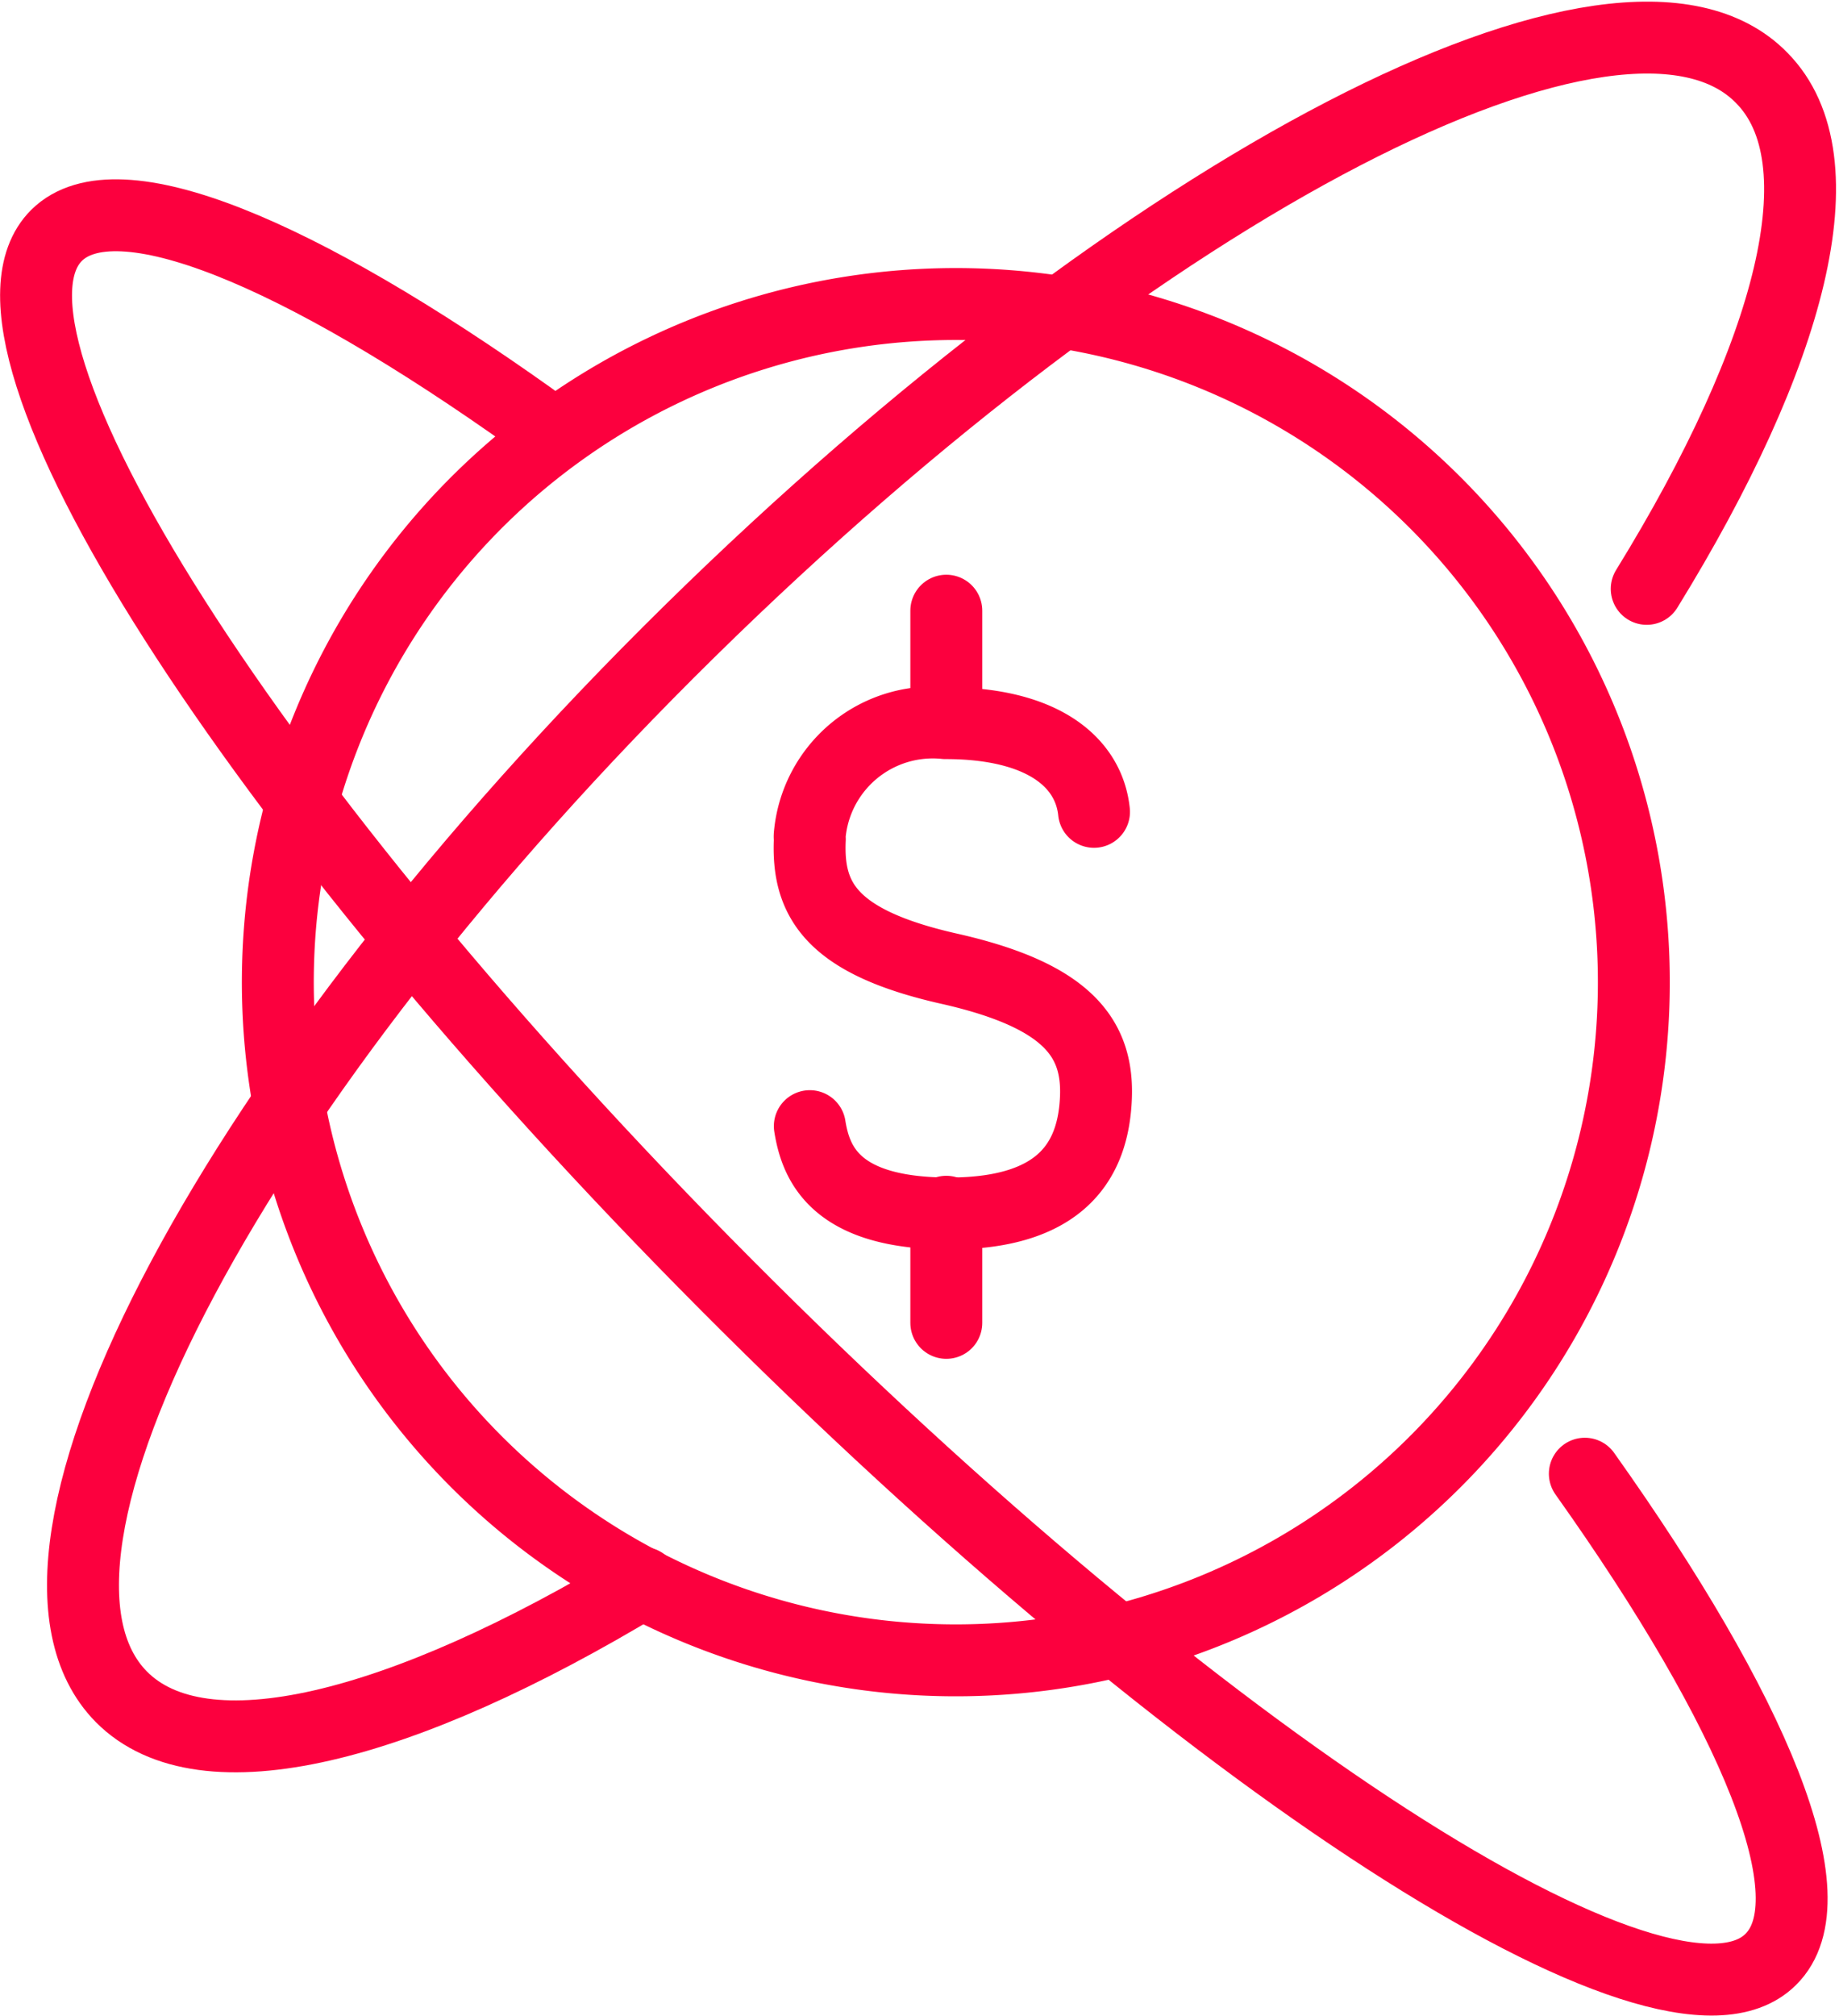
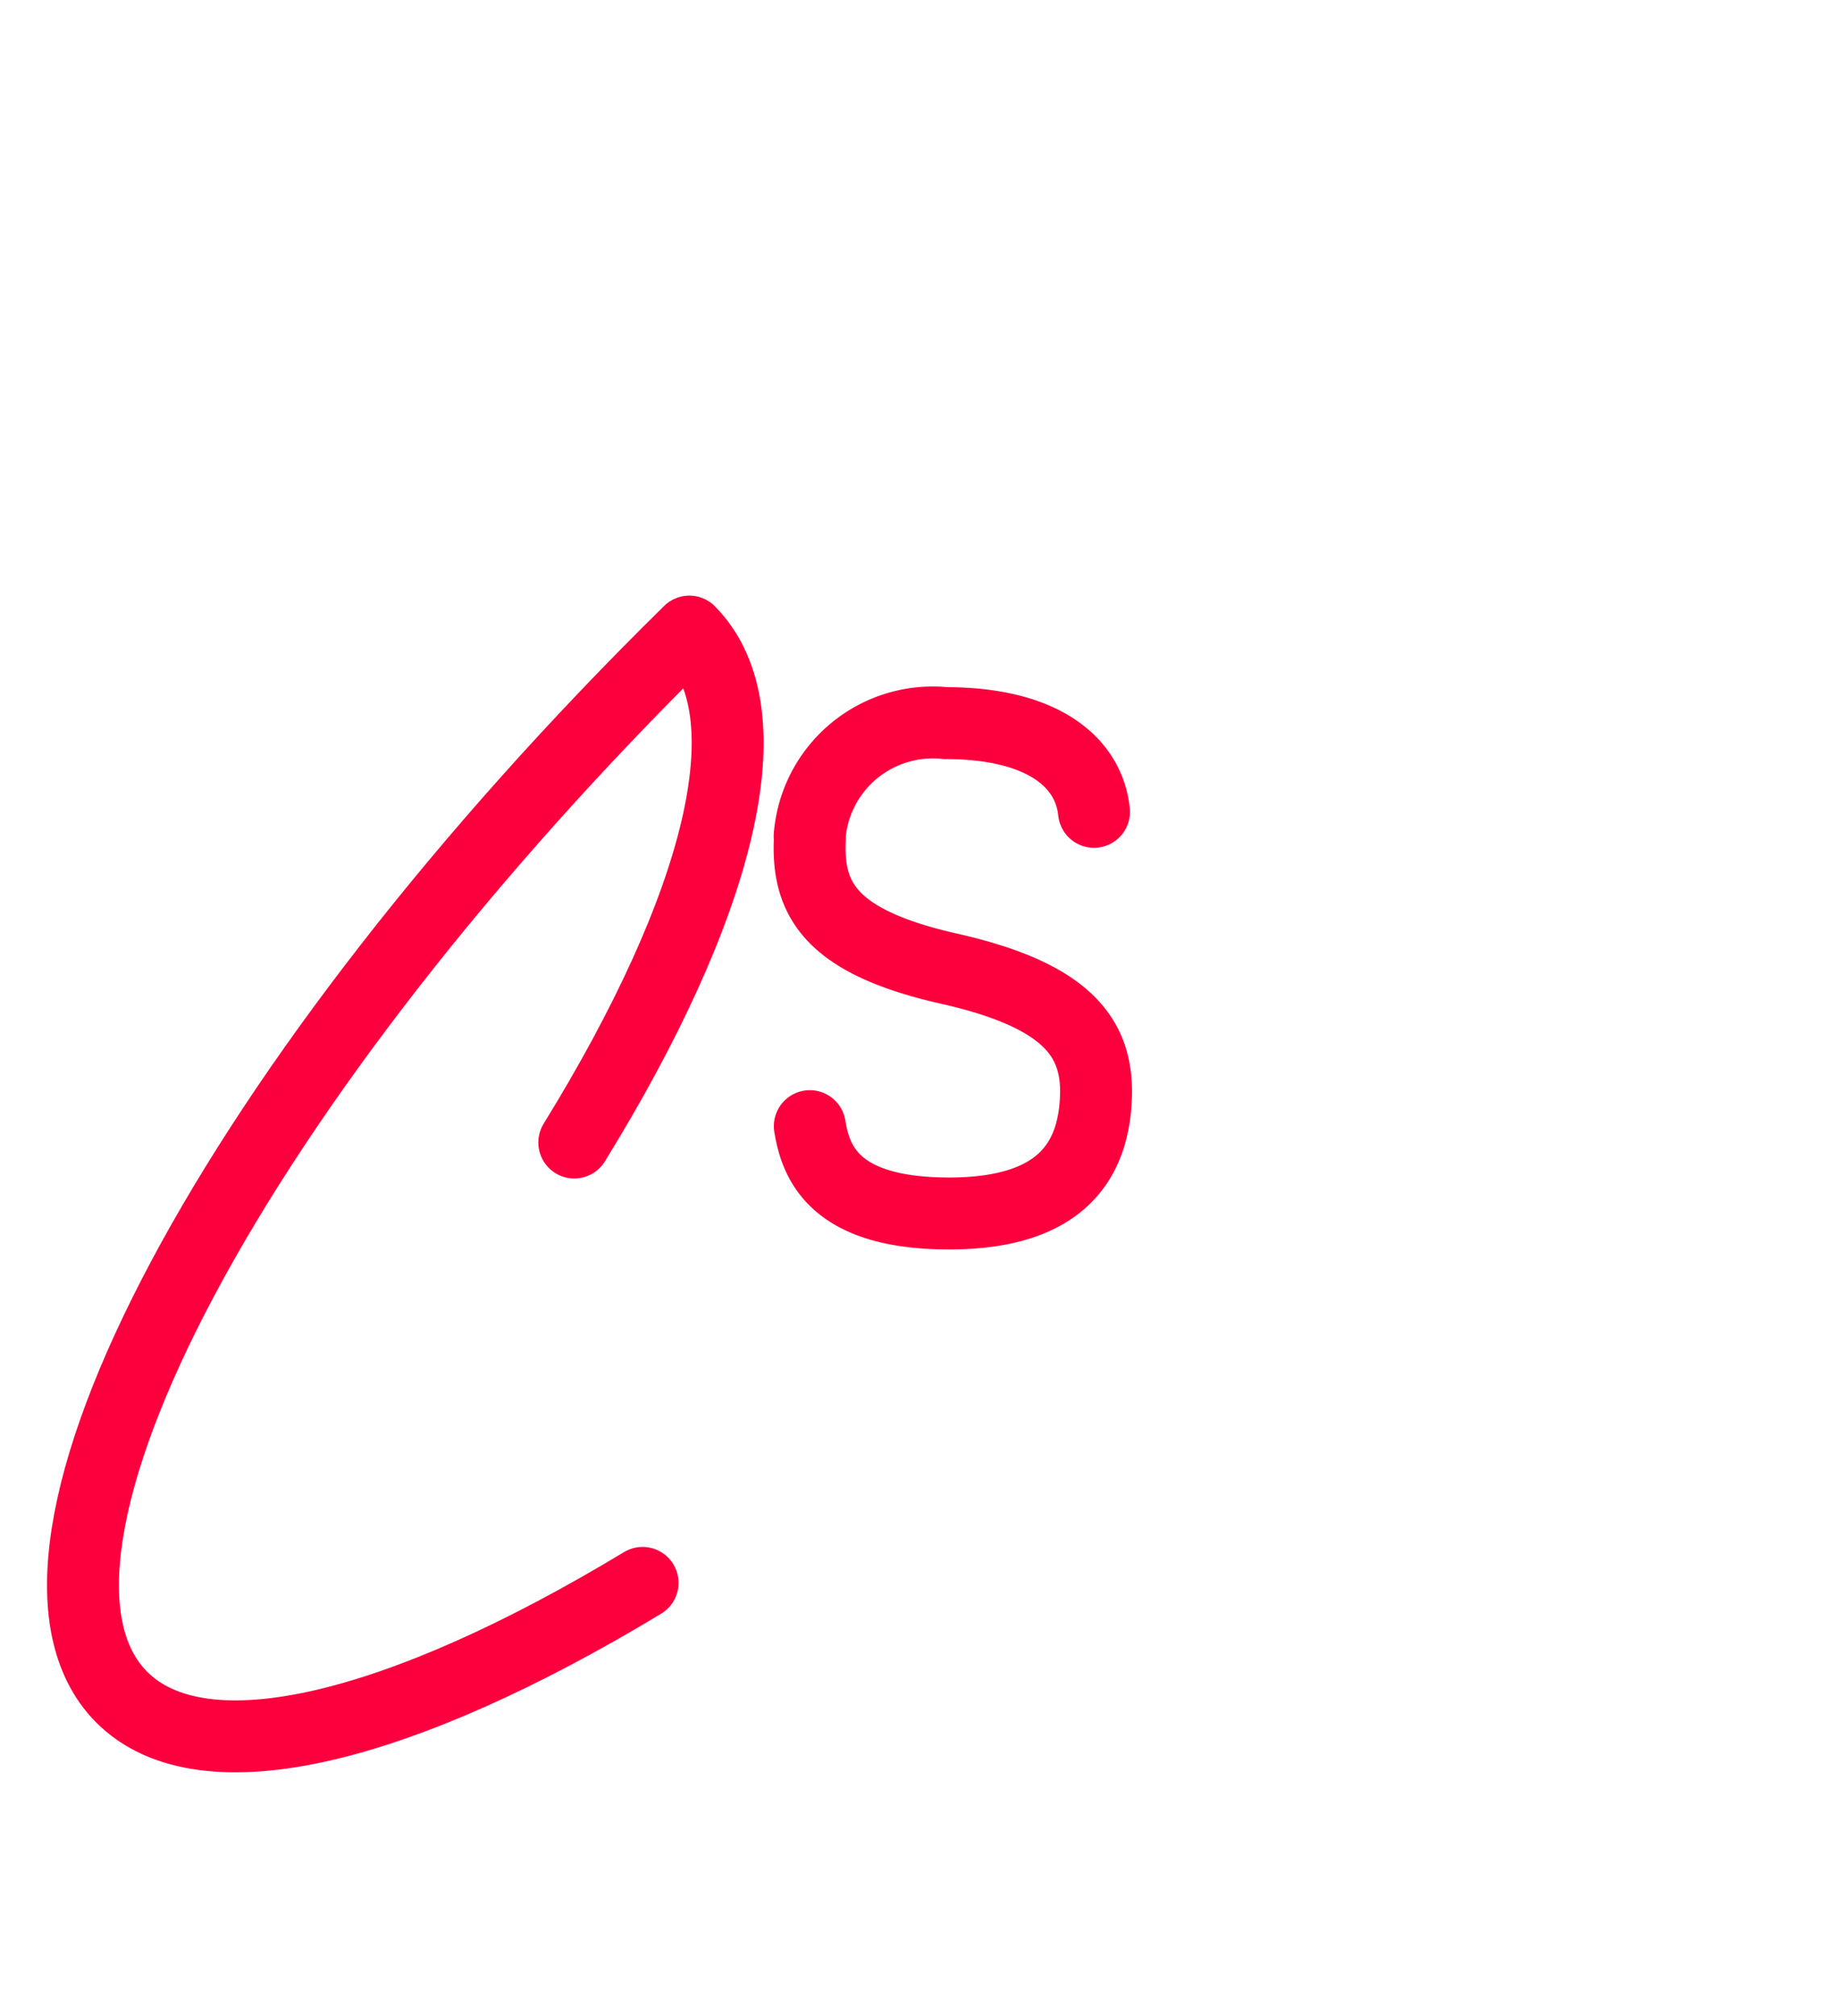
<svg xmlns="http://www.w3.org/2000/svg" width="51.147" height="56.05" viewBox="0 0 51.147 56.05">
  <g id="icon_dinamico" data-name="icon dinamico" transform="translate(-3.716 -2.286)">
-     <path id="Stroke_4646" data-name="Stroke 4646" d="M47.632,27.415a18.857,18.857,0,1,1-37.7,0h0a18.857,18.857,0,0,1,37.7,0Z" transform="translate(1.518 1.668)" fill="none" stroke="#fc003e" stroke-linecap="round" stroke-linejoin="round" stroke-width="2" />
    <path id="Stroke_7739" data-name="Stroke 7739" d="M29.286,20.561c-.142-1.369-1.408-2.467-4.133-2.467a3.436,3.436,0,0,0-3.771,3.087h0a.529.529,0,0,0,0,.142c-.077,1.666.568,2.854,3.875,3.6s4.159,1.937,4.081,3.616-.917,3.19-4.081,3.19-3.707-1.382-3.875-2.428" transform="translate(4.857 4.299)" fill="none" stroke="#fc003e" stroke-linecap="round" stroke-linejoin="round" stroke-width="2" />
-     <path id="Stroke_7741" data-name="Stroke 7741" d="M24.32,28.61V31.7" transform="translate(5.715 7.37)" fill="none" stroke="#fc003e" stroke-linecap="round" stroke-linejoin="round" stroke-width="2" />
-     <path id="Stroke_7743" data-name="Stroke 7743" d="M24.32,15.67v3.009" transform="translate(5.715 3.597)" fill="none" stroke="#fc003e" stroke-linecap="round" stroke-linejoin="round" stroke-width="2" />
-     <path id="Caminho_11711" data-name="Caminho 11711" d="M47.794,42.149c4.727,6.652,6.884,11.831,5.166,13.51C50.08,58.514,37.074,50.118,23.9,36.88S2.408,10.584,5.289,7.716C6.955,6.063,12,8.168,18.514,12.805" transform="translate(0 1.115)" fill="none" stroke="#fc003e" stroke-linecap="round" stroke-linejoin="round" stroke-width="2" />
-     <path id="Caminho_11712" data-name="Caminho 11712" d="M21.294,46.3c-6.716,4.056-12.231,5.463-14.5,3.164-3.875-3.939,3.164-17.191,15.8-29.616S48.547.475,52.421,4.453c2.247,2.273.827,7.672-3.2,14.207" transform="translate(0.294)" fill="none" stroke="#fc003e" stroke-linecap="round" stroke-linejoin="round" stroke-width="2" />
+     <path id="Caminho_11712" data-name="Caminho 11712" d="M21.294,46.3c-6.716,4.056-12.231,5.463-14.5,3.164-3.875-3.939,3.164-17.191,15.8-29.616c2.247,2.273.827,7.672-3.2,14.207" transform="translate(0.294)" fill="none" stroke="#fc003e" stroke-linecap="round" stroke-linejoin="round" stroke-width="2" />
  </g>
</svg>